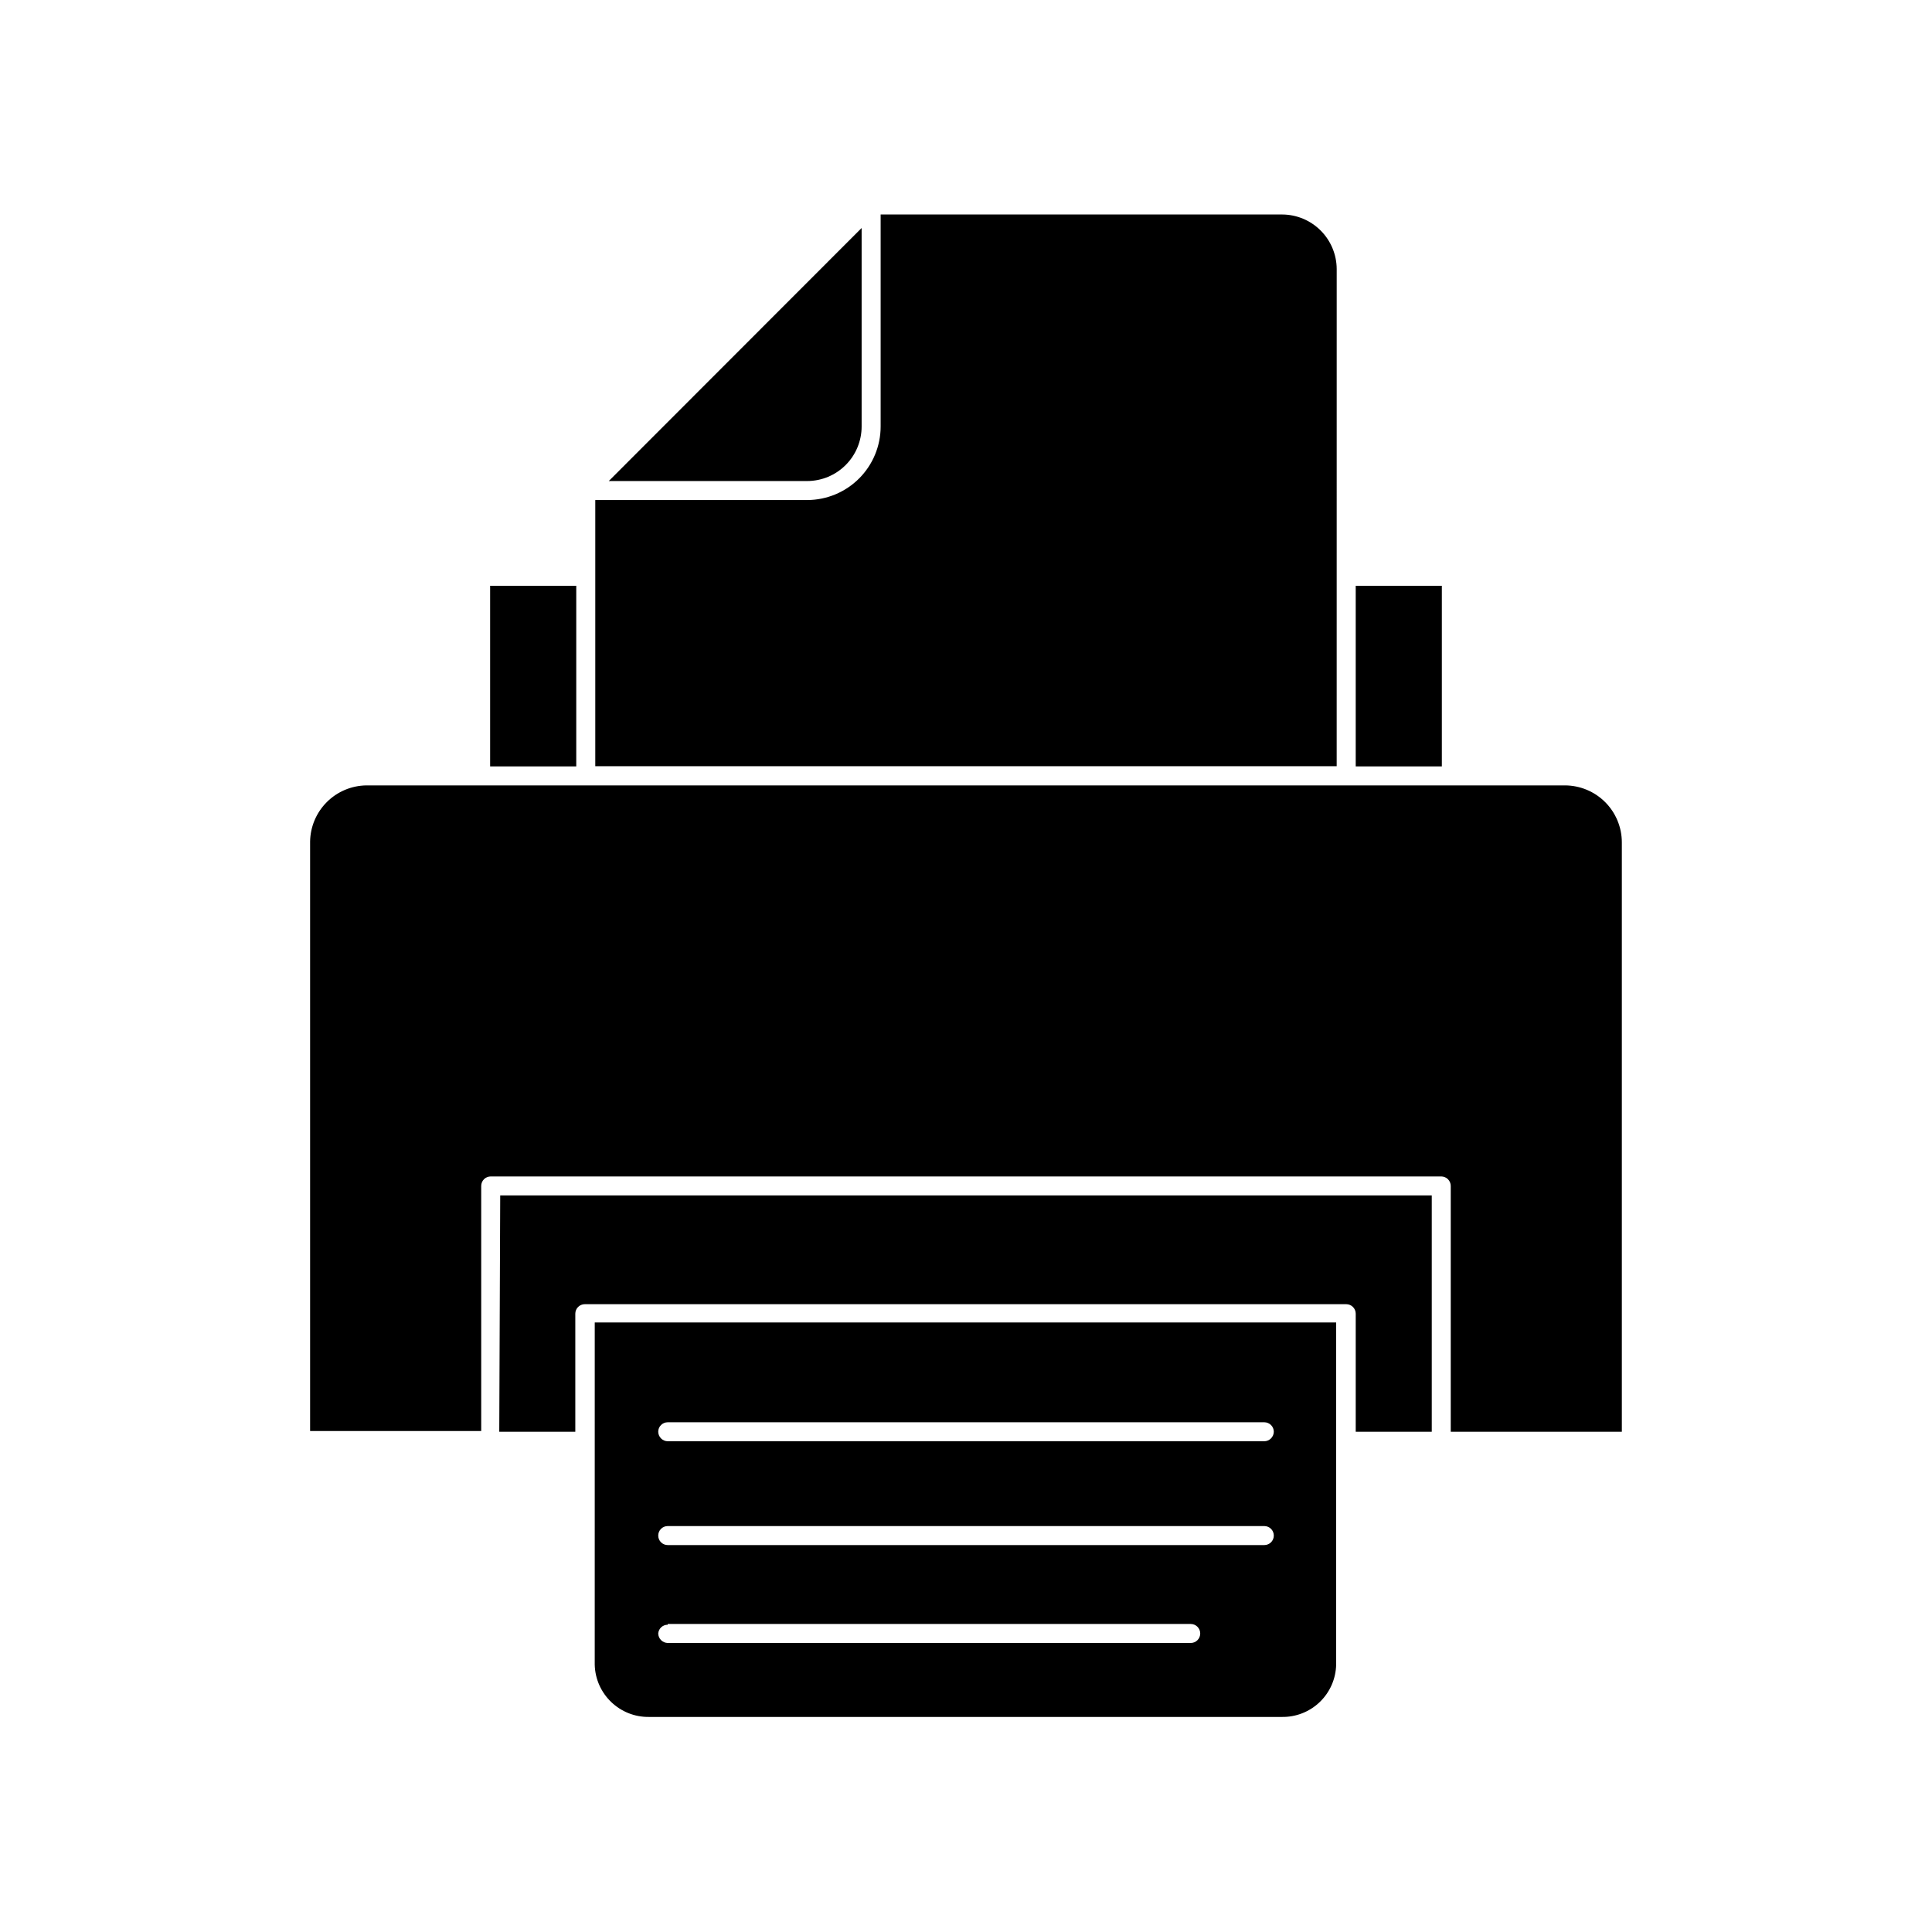
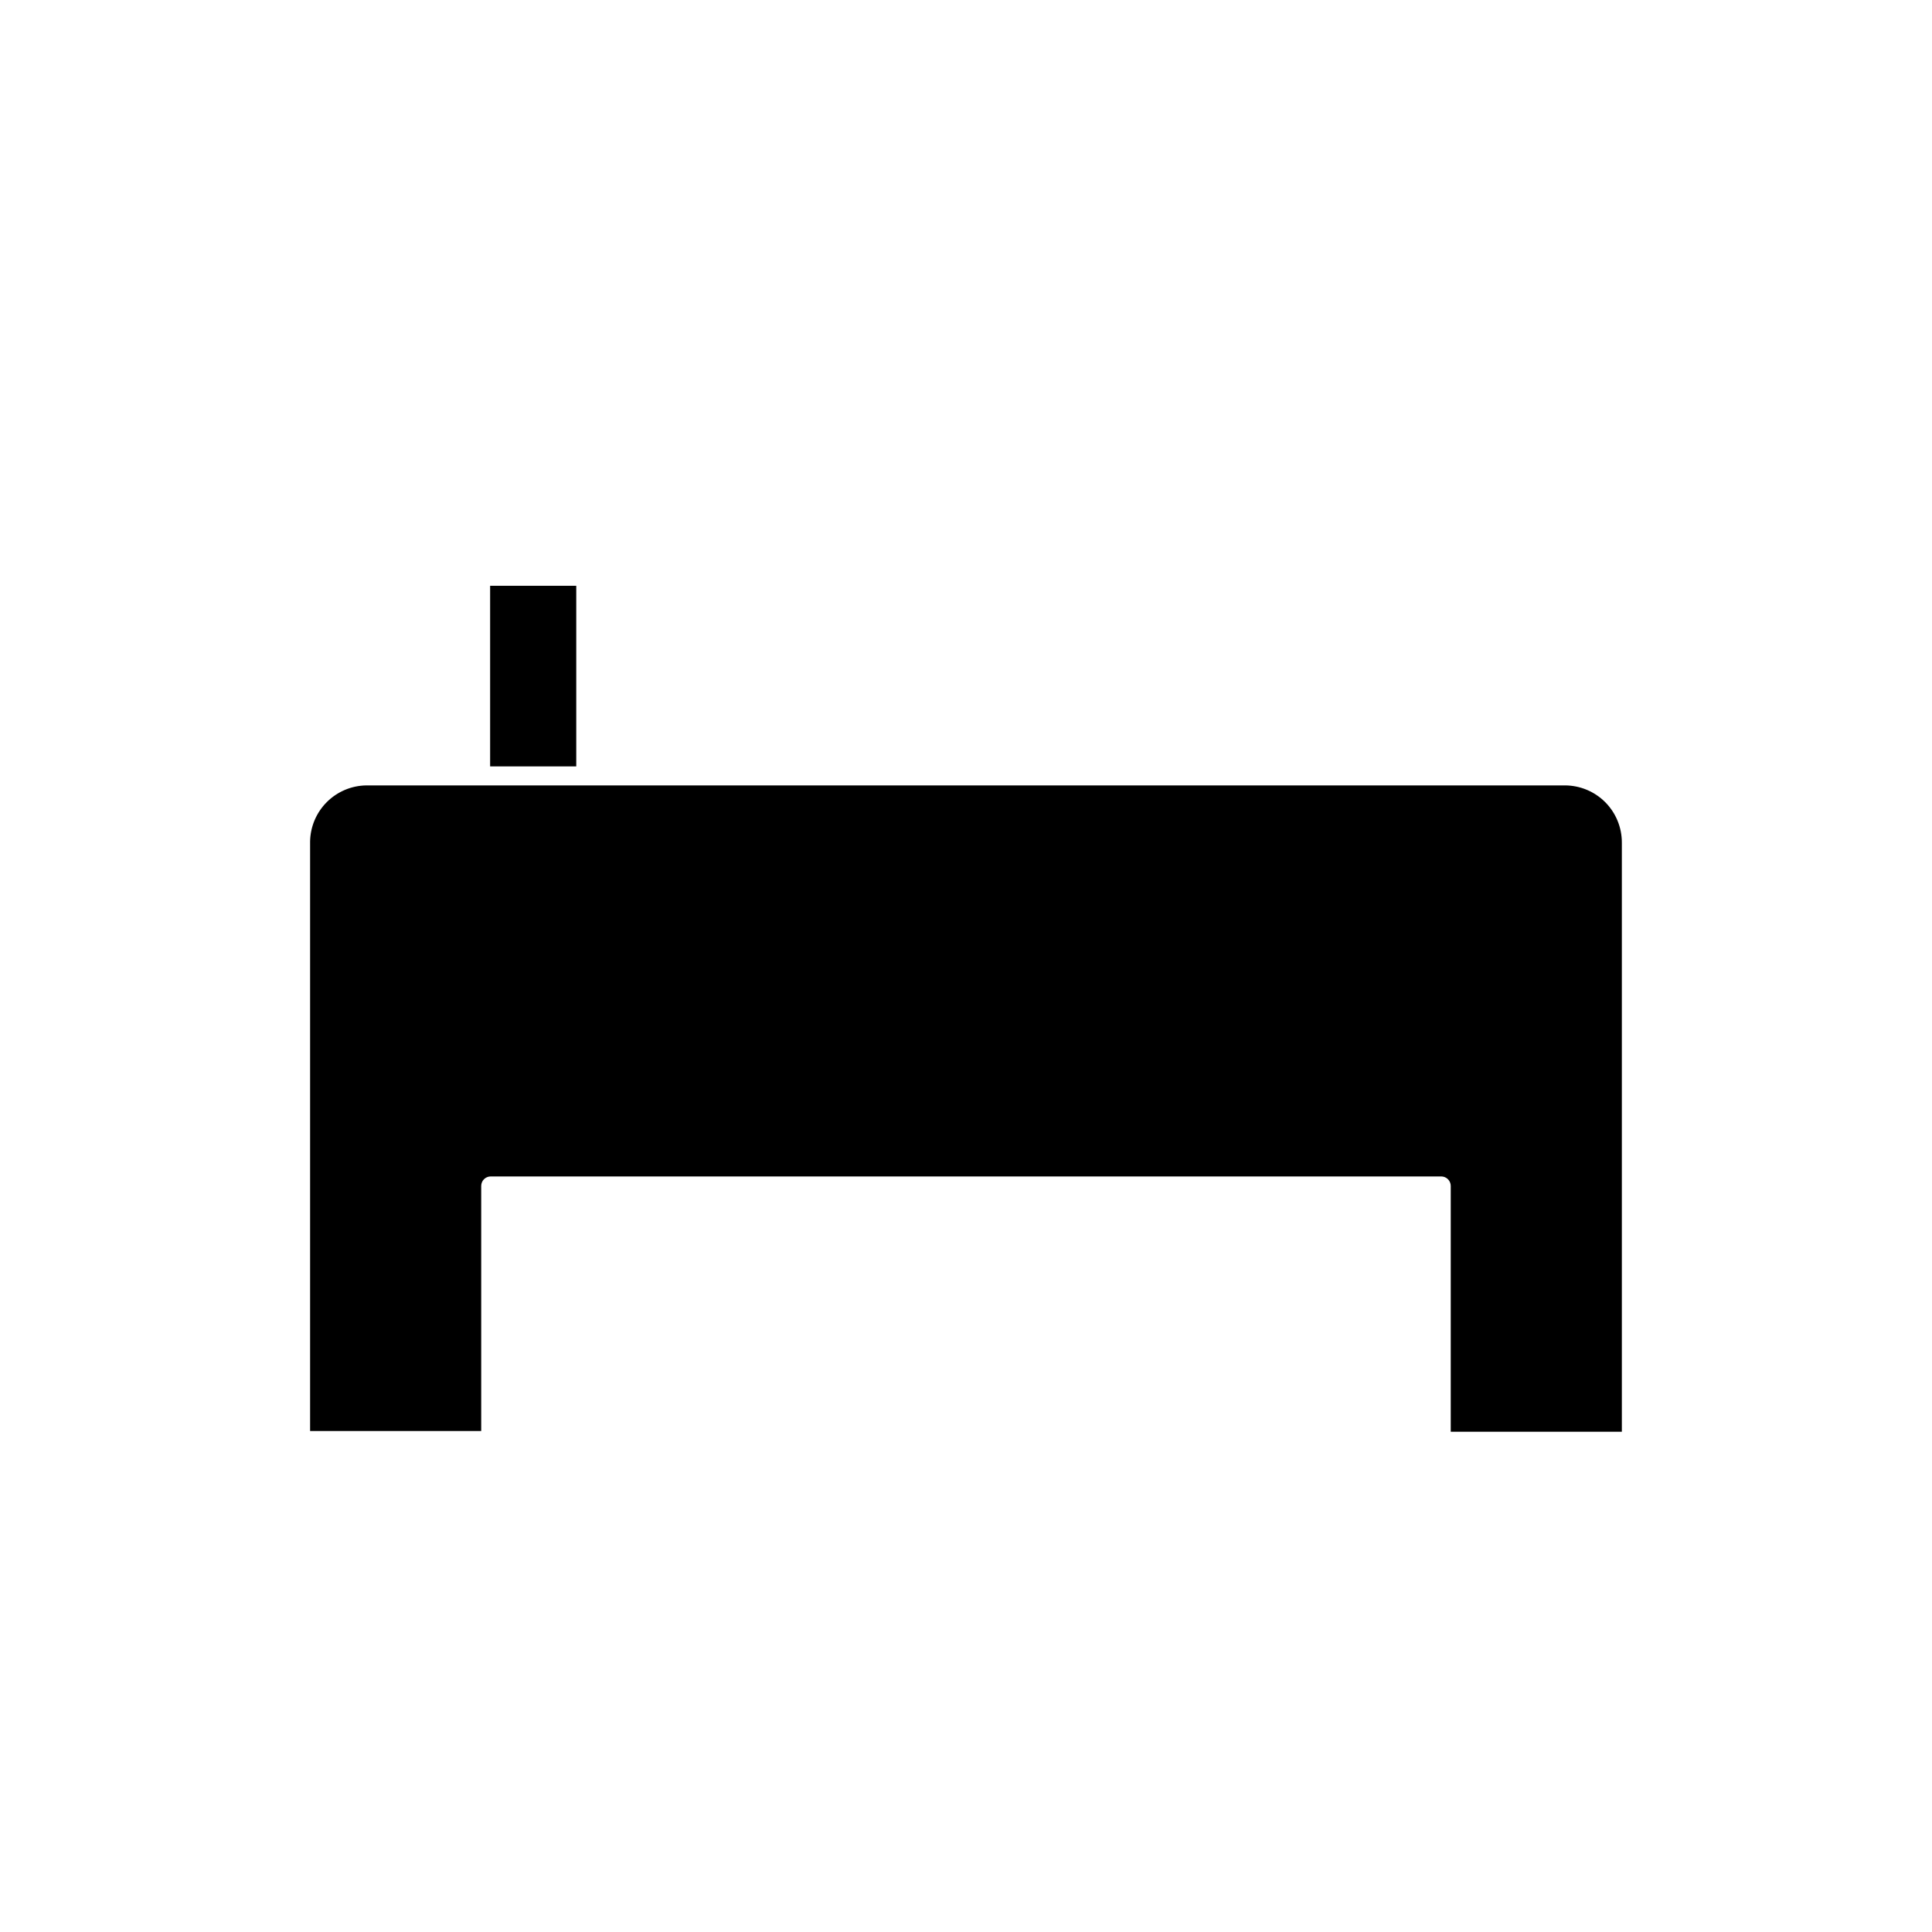
<svg xmlns="http://www.w3.org/2000/svg" fill="#000000" width="800px" height="800px" version="1.1" viewBox="144 144 512 512">
  <g>
    <path d="m273.89 299.24h22.824v47.863h-22.824z" />
-     <path d="m503.28 299.24h22.824v47.863h-22.824z" />
-     <path d="m498.24 215.3c-0.016-3.828-1.543-7.5-4.25-10.207-2.711-2.711-6.379-4.238-10.211-4.25h-106.4v56.172c0 5.164-2.047 10.117-5.695 13.77-3.644 3.656-8.59 5.715-13.754 5.731h-56.176v70.535h196.48z" />
-     <path d="m372.34 257.02v-52.598l-67.008 67.059h52.598c3.828-0.012 7.492-1.543 10.191-4.254 2.703-2.707 4.219-6.379 4.219-10.207z" />
    <path d="m226.18 367.05v156.18h45.344v-64.941c0-1.391 1.129-2.519 2.519-2.519h251.9c0.668 0 1.309 0.266 1.781 0.738 0.473 0.473 0.738 1.113 0.738 1.781v65.145h45.344v-156.18c0-4.008-1.594-7.852-4.426-10.688-2.836-2.832-6.68-4.426-10.688-4.426h-317.6c-3.941 0.051-7.703 1.641-10.488 4.426s-4.371 6.547-4.426 10.488z" />
-     <path d="m276.31 523.43h20.152v-31.289c0-1.391 1.129-2.519 2.519-2.519h201.78c0.668 0 1.309 0.266 1.781 0.738 0.473 0.473 0.738 1.113 0.738 1.781v31.289h20.152v-62.625h-246.87z" />
-     <path d="m301.61 585.15c0.191 7.809 6.648 13.996 14.457 13.855h167.57c3.754 0.082 7.387-1.332 10.098-3.934 2.711-2.598 4.281-6.168 4.359-9.922v-90.688h-196.48zm19.344-64.234h158.1c0.668 0 1.309 0.266 1.781 0.738 0.473 0.469 0.738 1.113 0.738 1.781-0.027 1.379-1.141 2.492-2.519 2.516h-158.1c-1.379-0.023-2.492-1.137-2.516-2.516 0-1.395 1.125-2.519 2.516-2.519zm0 27.508h158.1c1.391 0 2.519 1.125 2.519 2.519 0 1.391-1.129 2.516-2.519 2.516h-158.1c-1.391 0-2.516-1.125-2.516-2.516 0-1.395 1.125-2.519 2.516-2.519zm0 25.945h138.6c0.672 0 1.312 0.266 1.781 0.738 0.473 0.473 0.738 1.113 0.738 1.781s-0.266 1.309-0.738 1.781c-0.469 0.473-1.109 0.738-1.781 0.738h-138.6c-1.379-0.027-2.492-1.141-2.516-2.519 0.102-1.312 1.199-2.324 2.516-2.316z" />
  </g>
</svg>